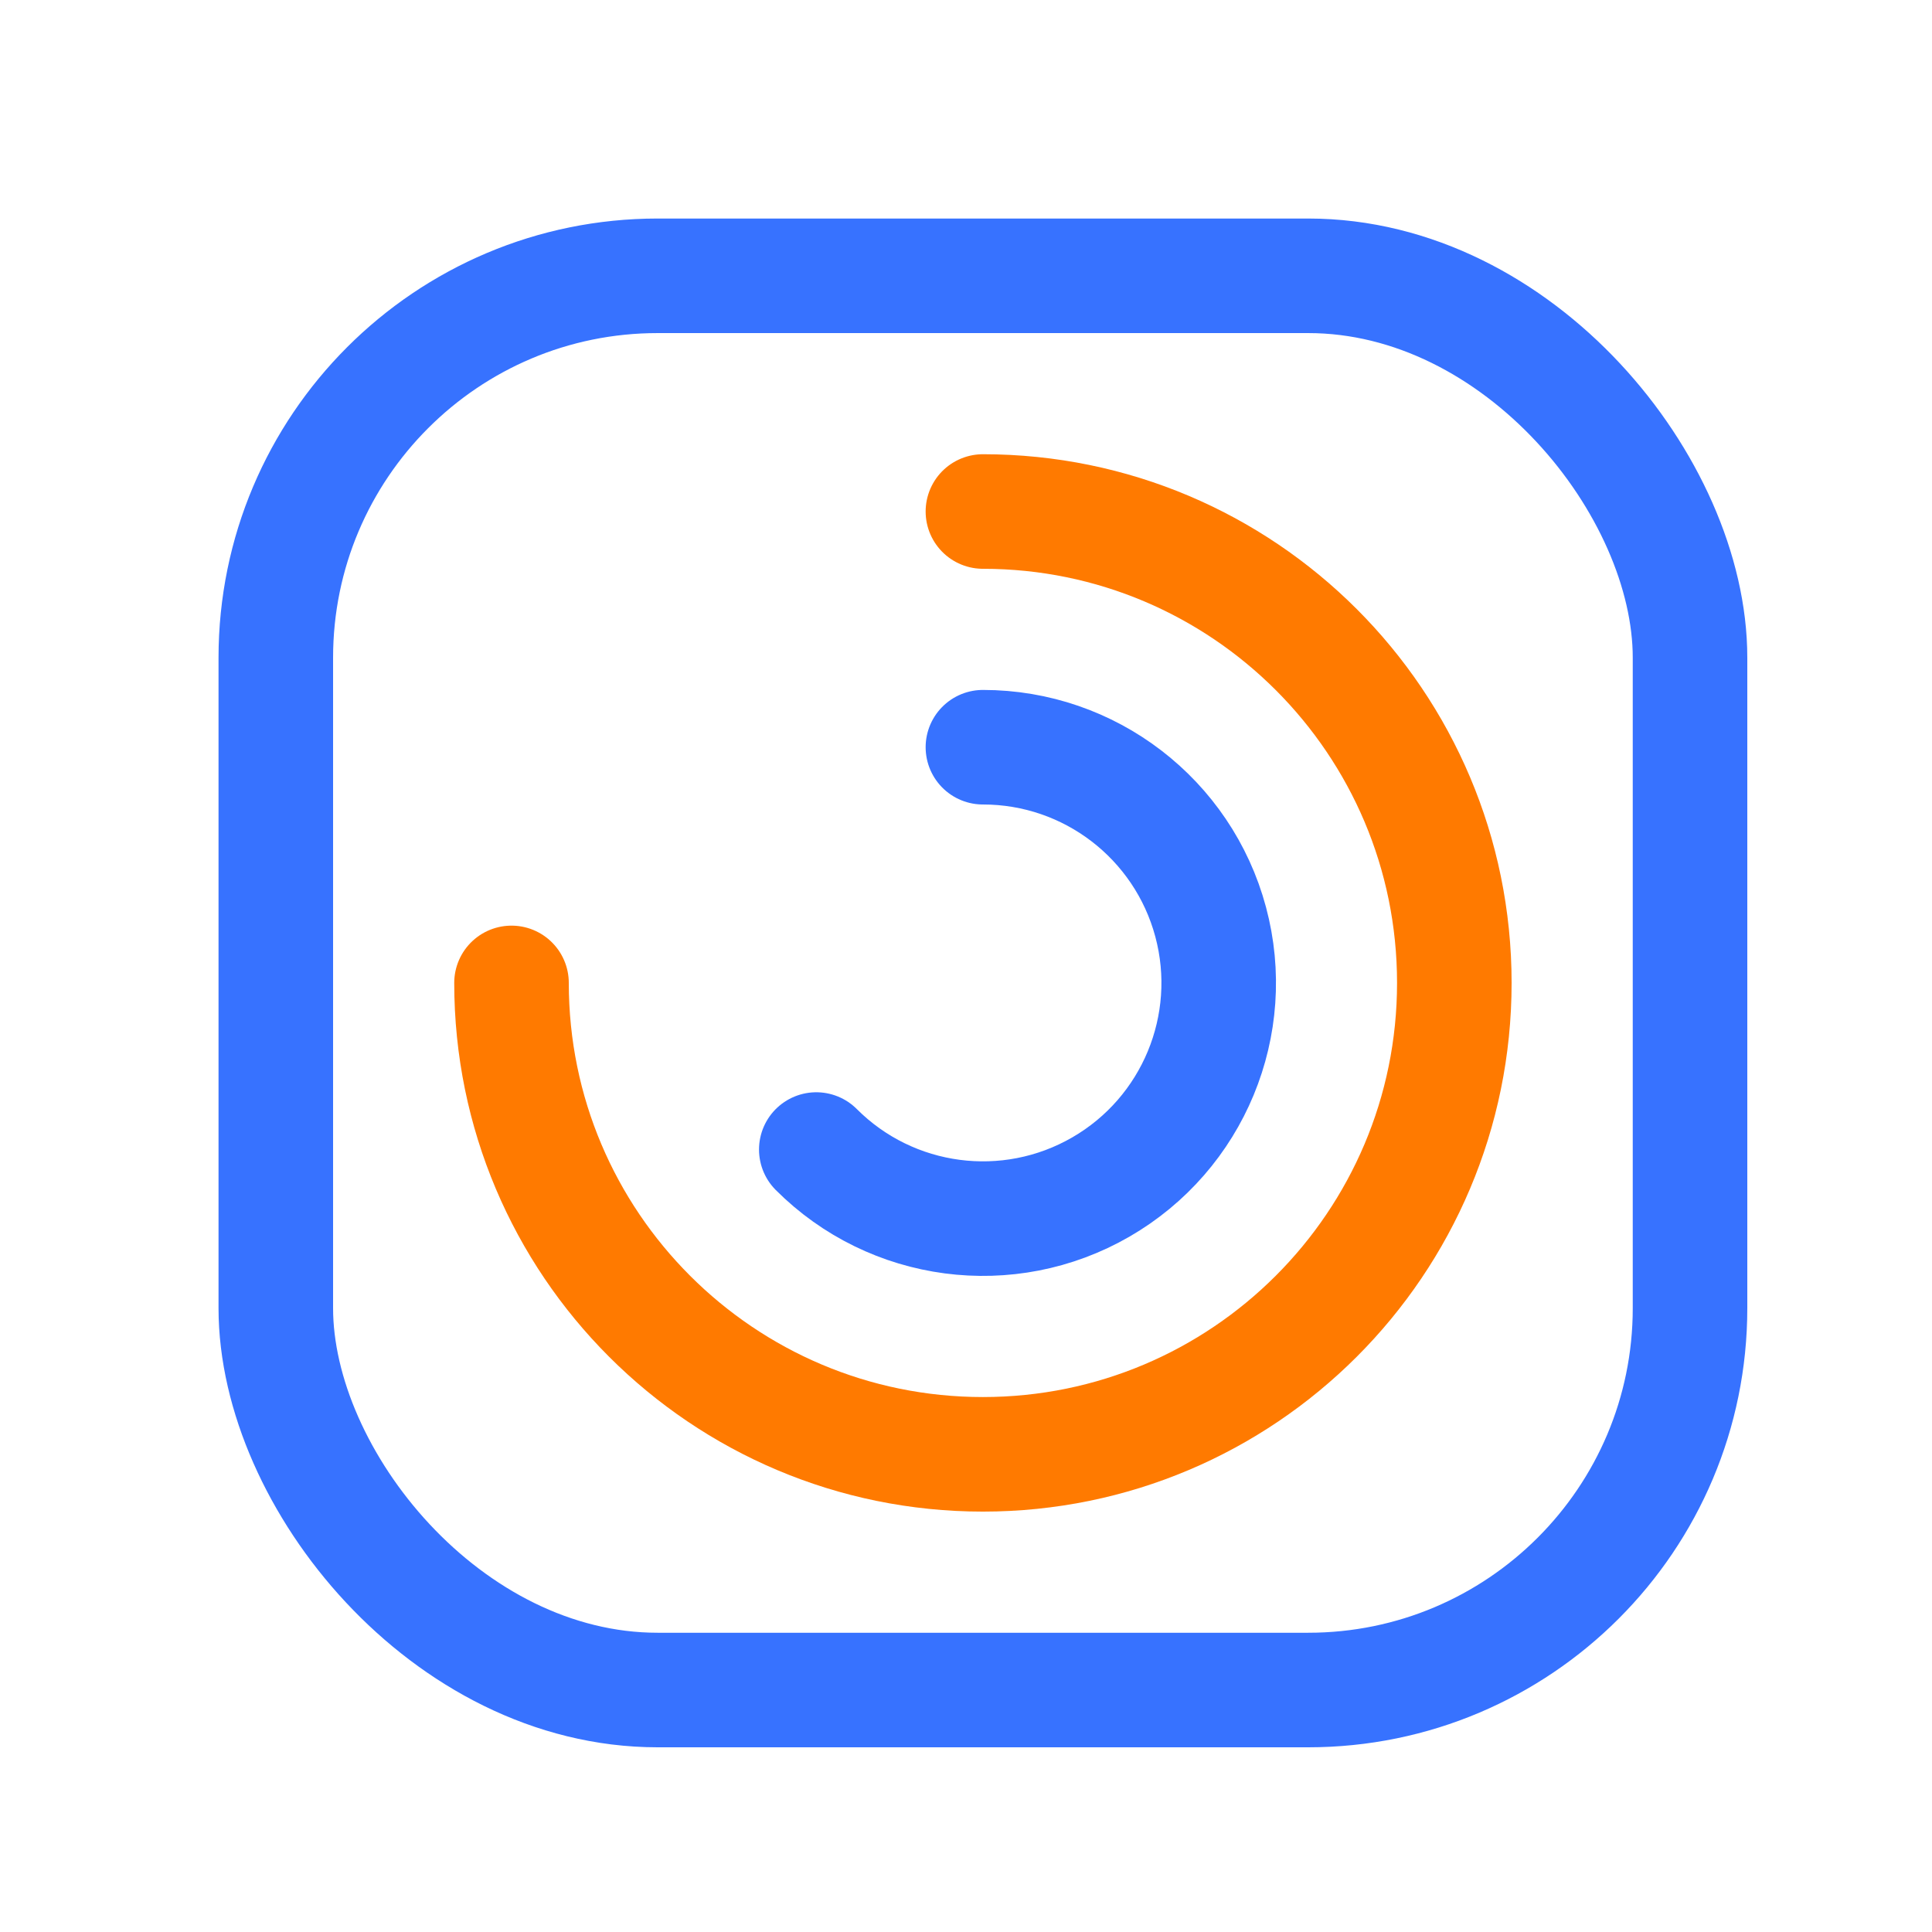
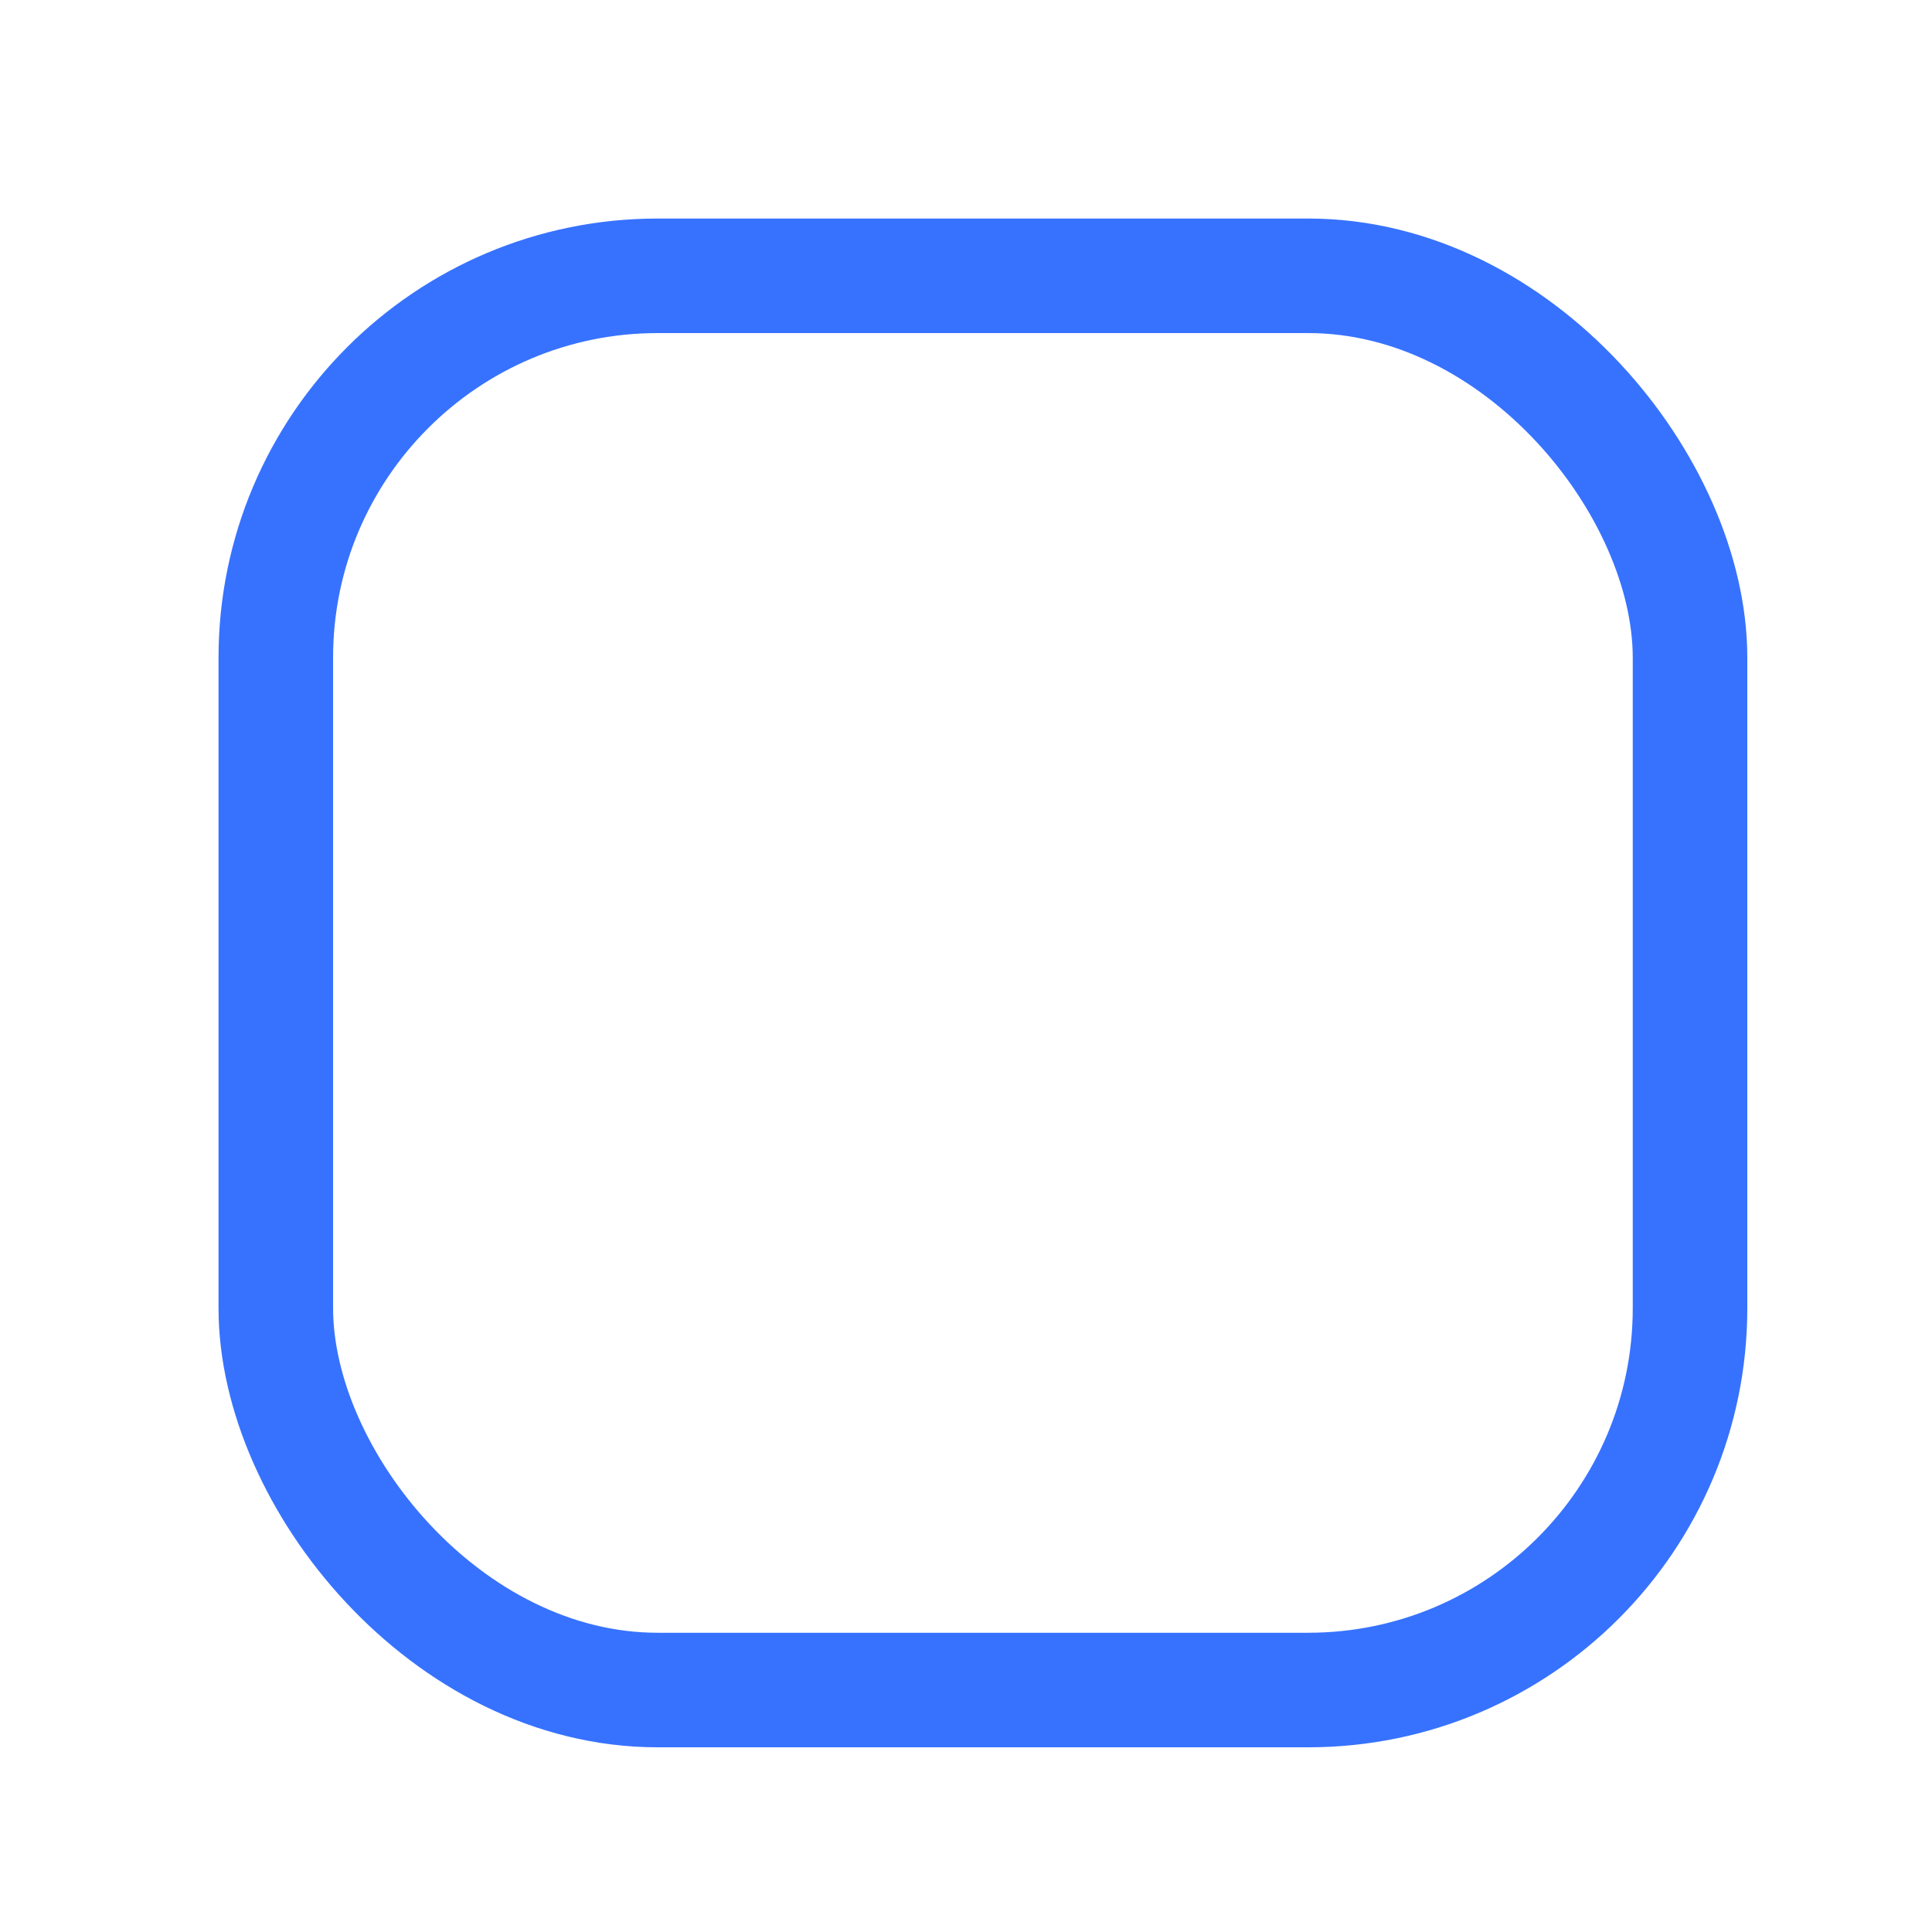
<svg xmlns="http://www.w3.org/2000/svg" width="41" height="41" viewBox="0 0 41 41" fill="none">
-   <path d="M17.323 24.395C18.923 25.997 21.4 26.323 23.361 25.191C25.322 24.059 26.278 21.751 25.692 19.564C25.105 17.377 23.123 15.856 20.859 15.857" stroke="#3772FF" stroke-width="2.431" stroke-linecap="round" stroke-linejoin="round" />
-   <path d="M20.859 10.855C26.384 10.855 30.863 15.334 30.863 20.859C30.863 26.384 26.384 30.863 20.859 30.863C15.334 30.863 10.855 26.384 10.855 20.859" stroke="#FF7A00" stroke-width="2.431" stroke-linecap="round" stroke-linejoin="round" />
  <rect x="5.853" y="5.853" width="30.012" height="30.012" rx="8.104" stroke="#3772FF" stroke-width="2.431" stroke-linecap="round" stroke-linejoin="round" />
</svg>